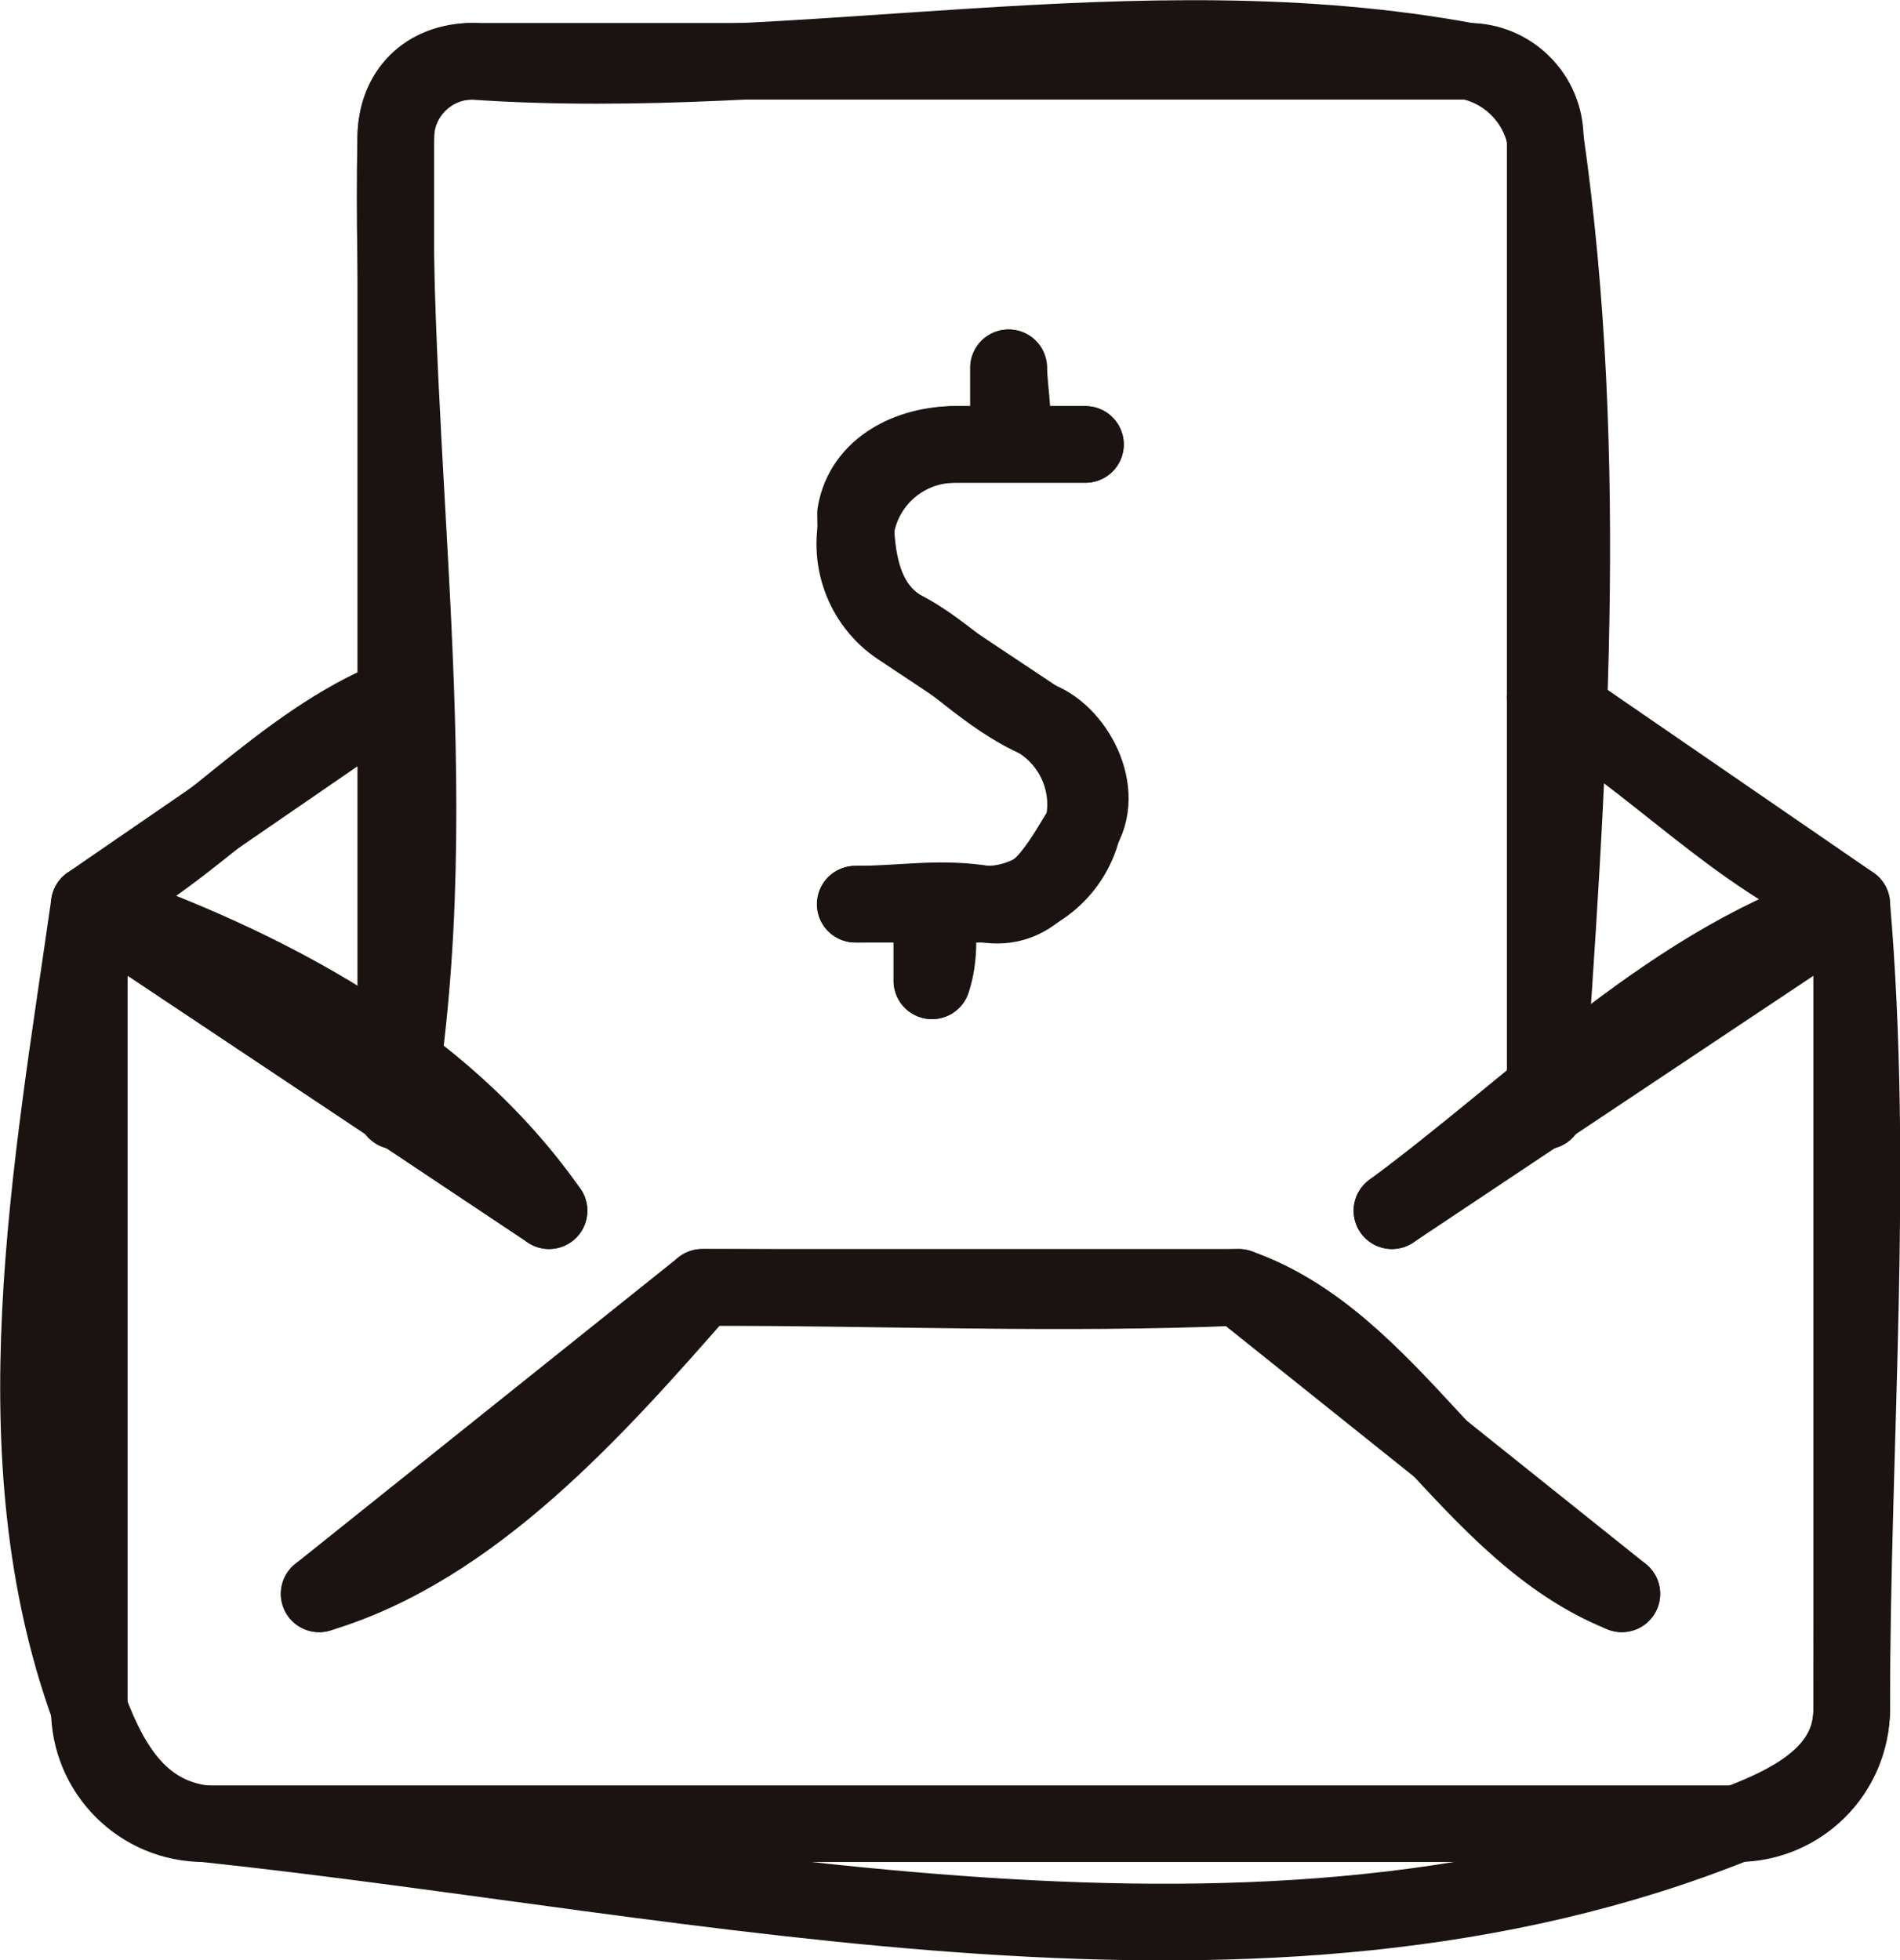
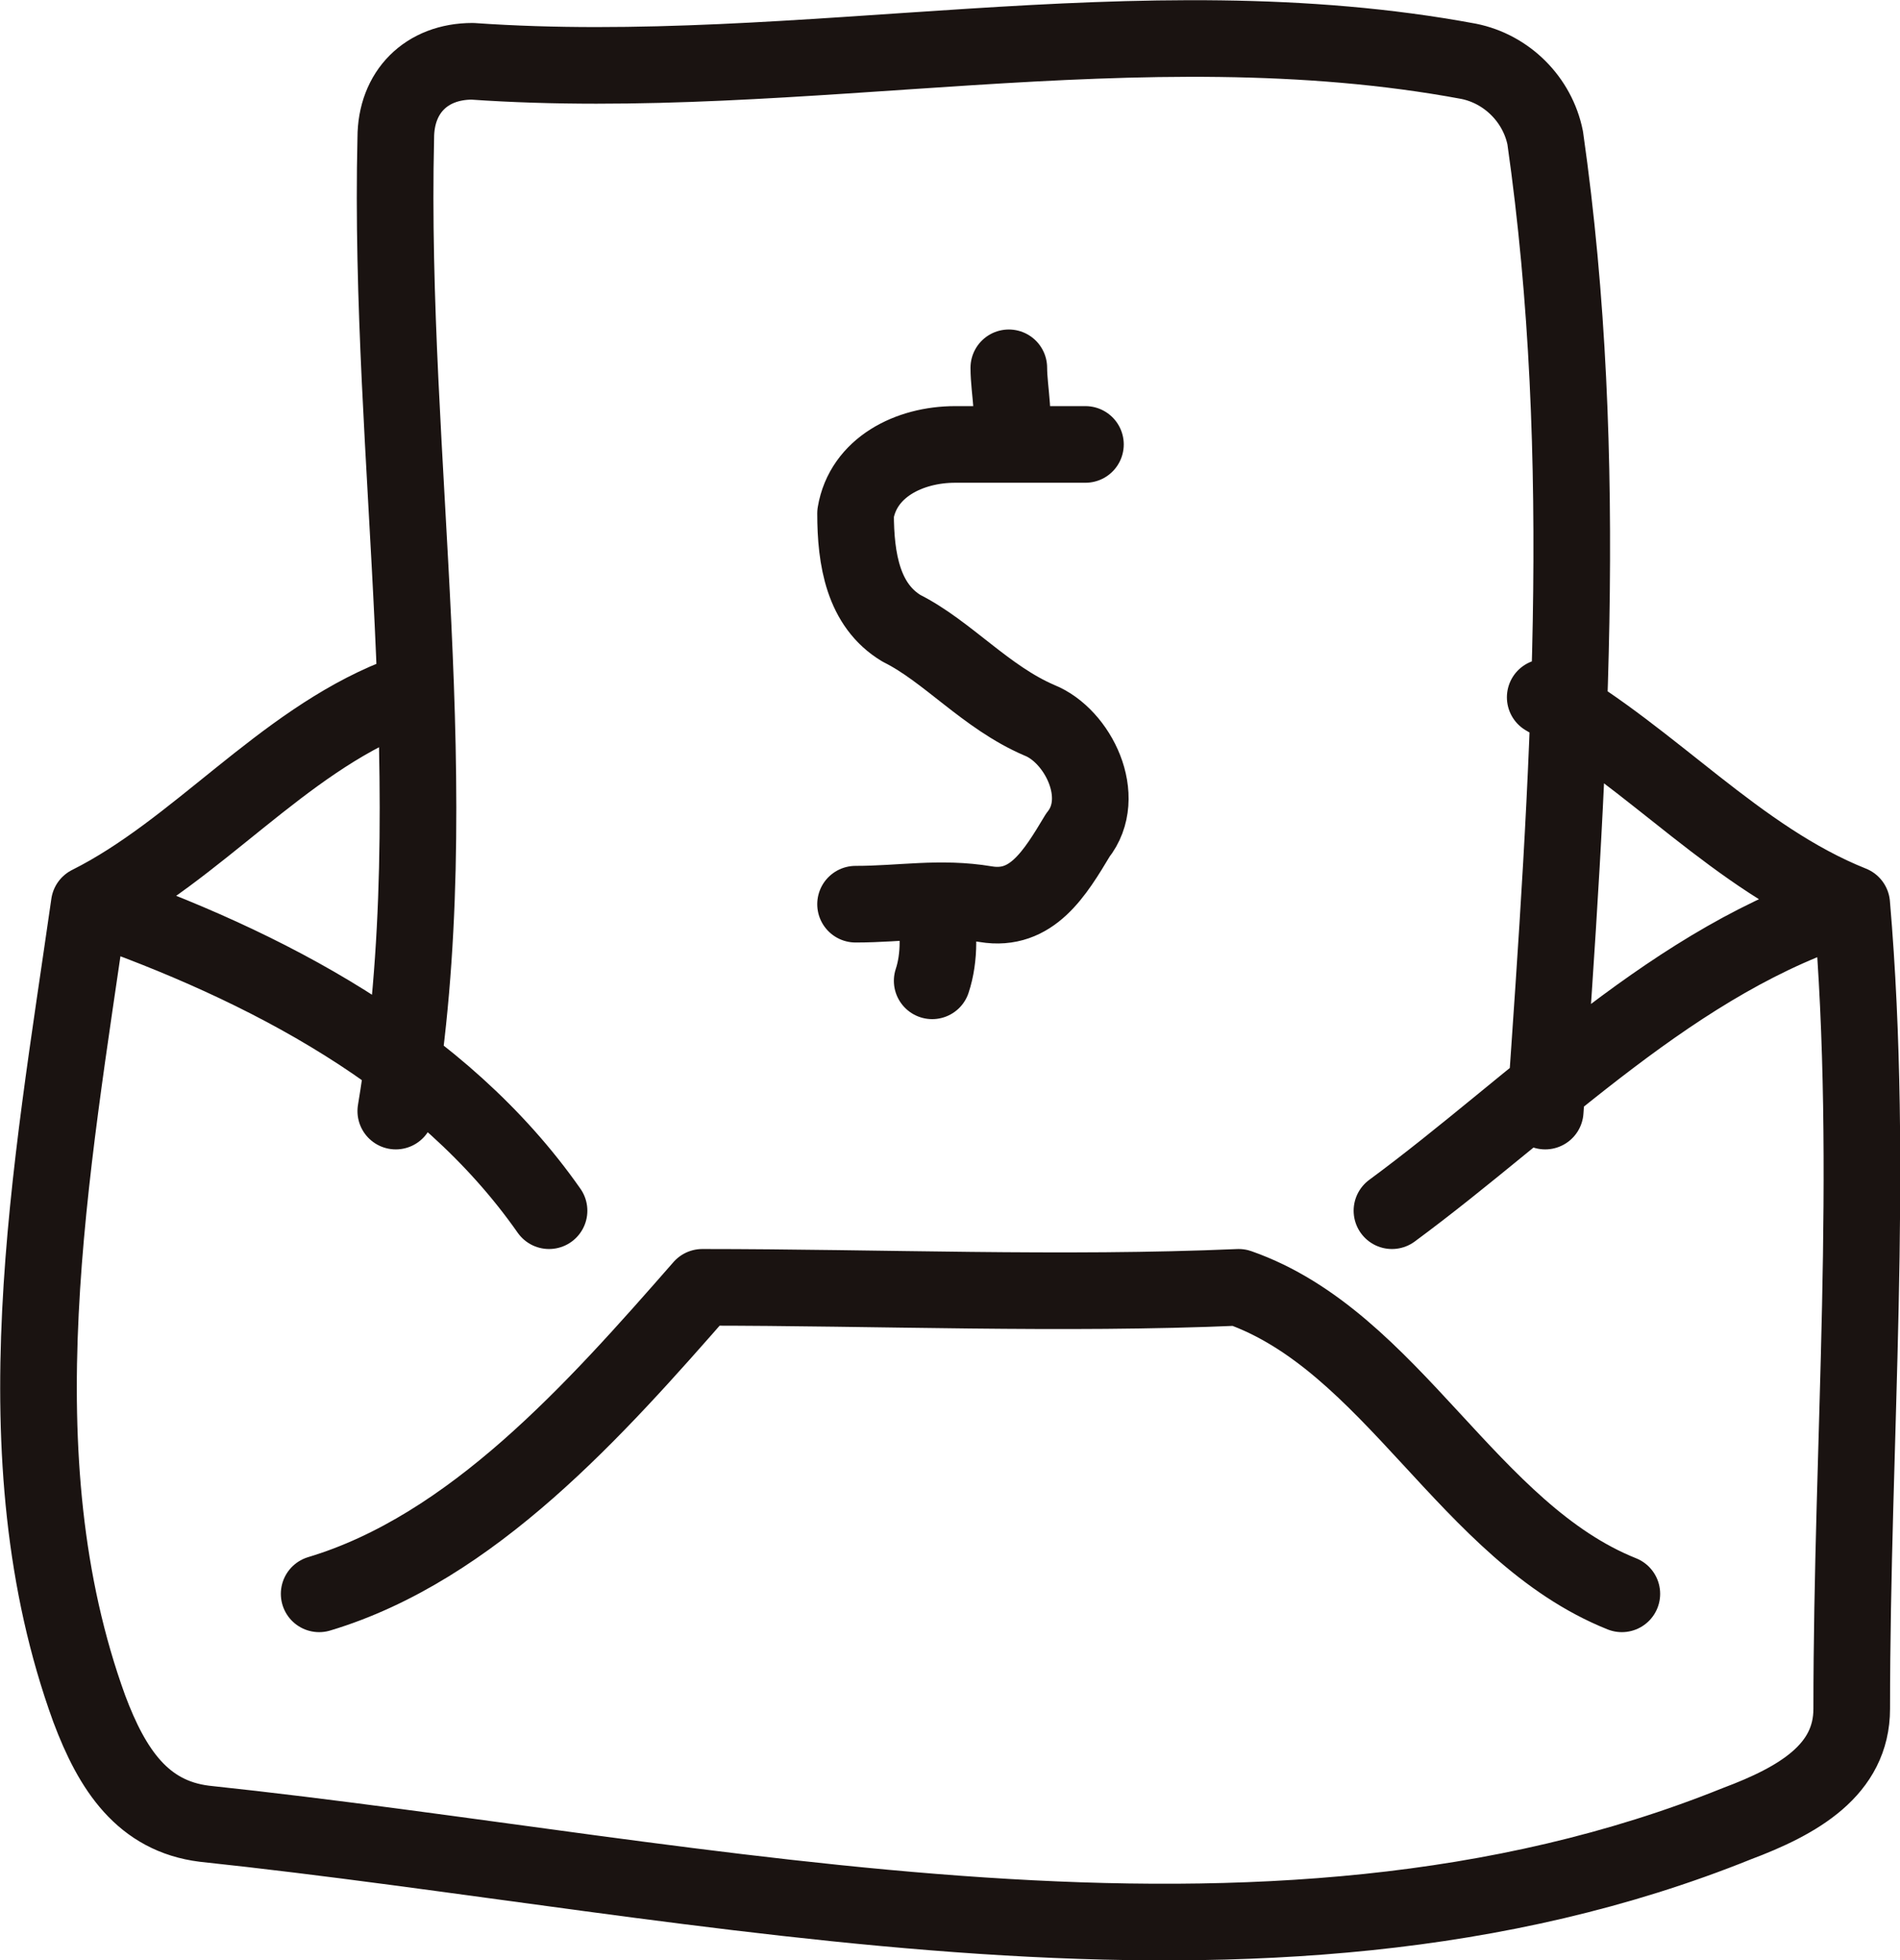
<svg xmlns="http://www.w3.org/2000/svg" id="_レイヤー_2" viewBox="0 0 49.59 51.16">
  <g id="_レイヤー_1-2">
    <path d="M40.33,18.2c2.8,1.6,5,4.2,8,5.4.6,7,0,14,0,21,0,1.6-1.4,2.4-3,3-12.4,5-26.8,1.4-40,0-1.6-.2-2.4-1.4-3-3-2.4-6.6-1-14,0-21,2.8-1.4,5-4.2,8-5.4M8.33,41.6c4-1.2,7.2-4.8,10-8,4.6,0,9.4.2,14,0,4,1.4,6,6.4,10,8M48.33,23.6c-4.6,1.4-8.2,5.2-12,8M2.33,23.6c4.6,1.6,9.2,4,12,8M40.33,29c.6-8.6,1.2-17,0-25.4-.2-1-1-1.8-2-2C29.73,0,20.93,2.2,12.33,1.6c-1.2,0-2,.8-2,2-.2,8.4,1.4,17,0,25.4M28.33,11.6h-3.4c-1.2,0-2.4.6-2.6,1.8,0,1.2.2,2.4,1.2,3,1.2.6,2.2,1.8,3.6,2.4,1,.4,1.8,2,1,3-.6,1-1.2,2-2.4,1.8-1.2-.2-2.2,0-3.4,0M26.33,11.6c.2-.6,0-1.4,0-2M24.33,25.6c.2-.6.2-1.4,0-2" style="fill:none; stroke:#1a1311; stroke-linecap:round; stroke-linejoin:round; stroke-width:2px;" />
-     <path d="M40.33,18.1l8,5.5v21c0,1.66-1.34,3-3,3H5.33c-1.66,0-3-1.34-3-3v-21l8-5.5M8.33,41.6l10-8h14l10,8M48.33,23.6l-12,8M2.33,23.6l12,8M40.33,28.93V3.6c0-1.1-.9-2-2-2H12.33c-1.1,0-2,.9-2,2v25.33M28.33,11.6h-3.4c-1.15,0-2.17.74-2.51,1.85-.33,1.1.1,2.3,1.06,2.93l3.68,2.45c.96.63,1.4,1.82,1.06,2.92-.33,1.1-1.35,1.86-2.5,1.85h-3.4M26.32,11.6v-2M24.32,25.6v-2" style="fill:none; stroke:#1a1311; stroke-linecap:round; stroke-linejoin:round; stroke-width:2px;" />
  </g>
</svg>